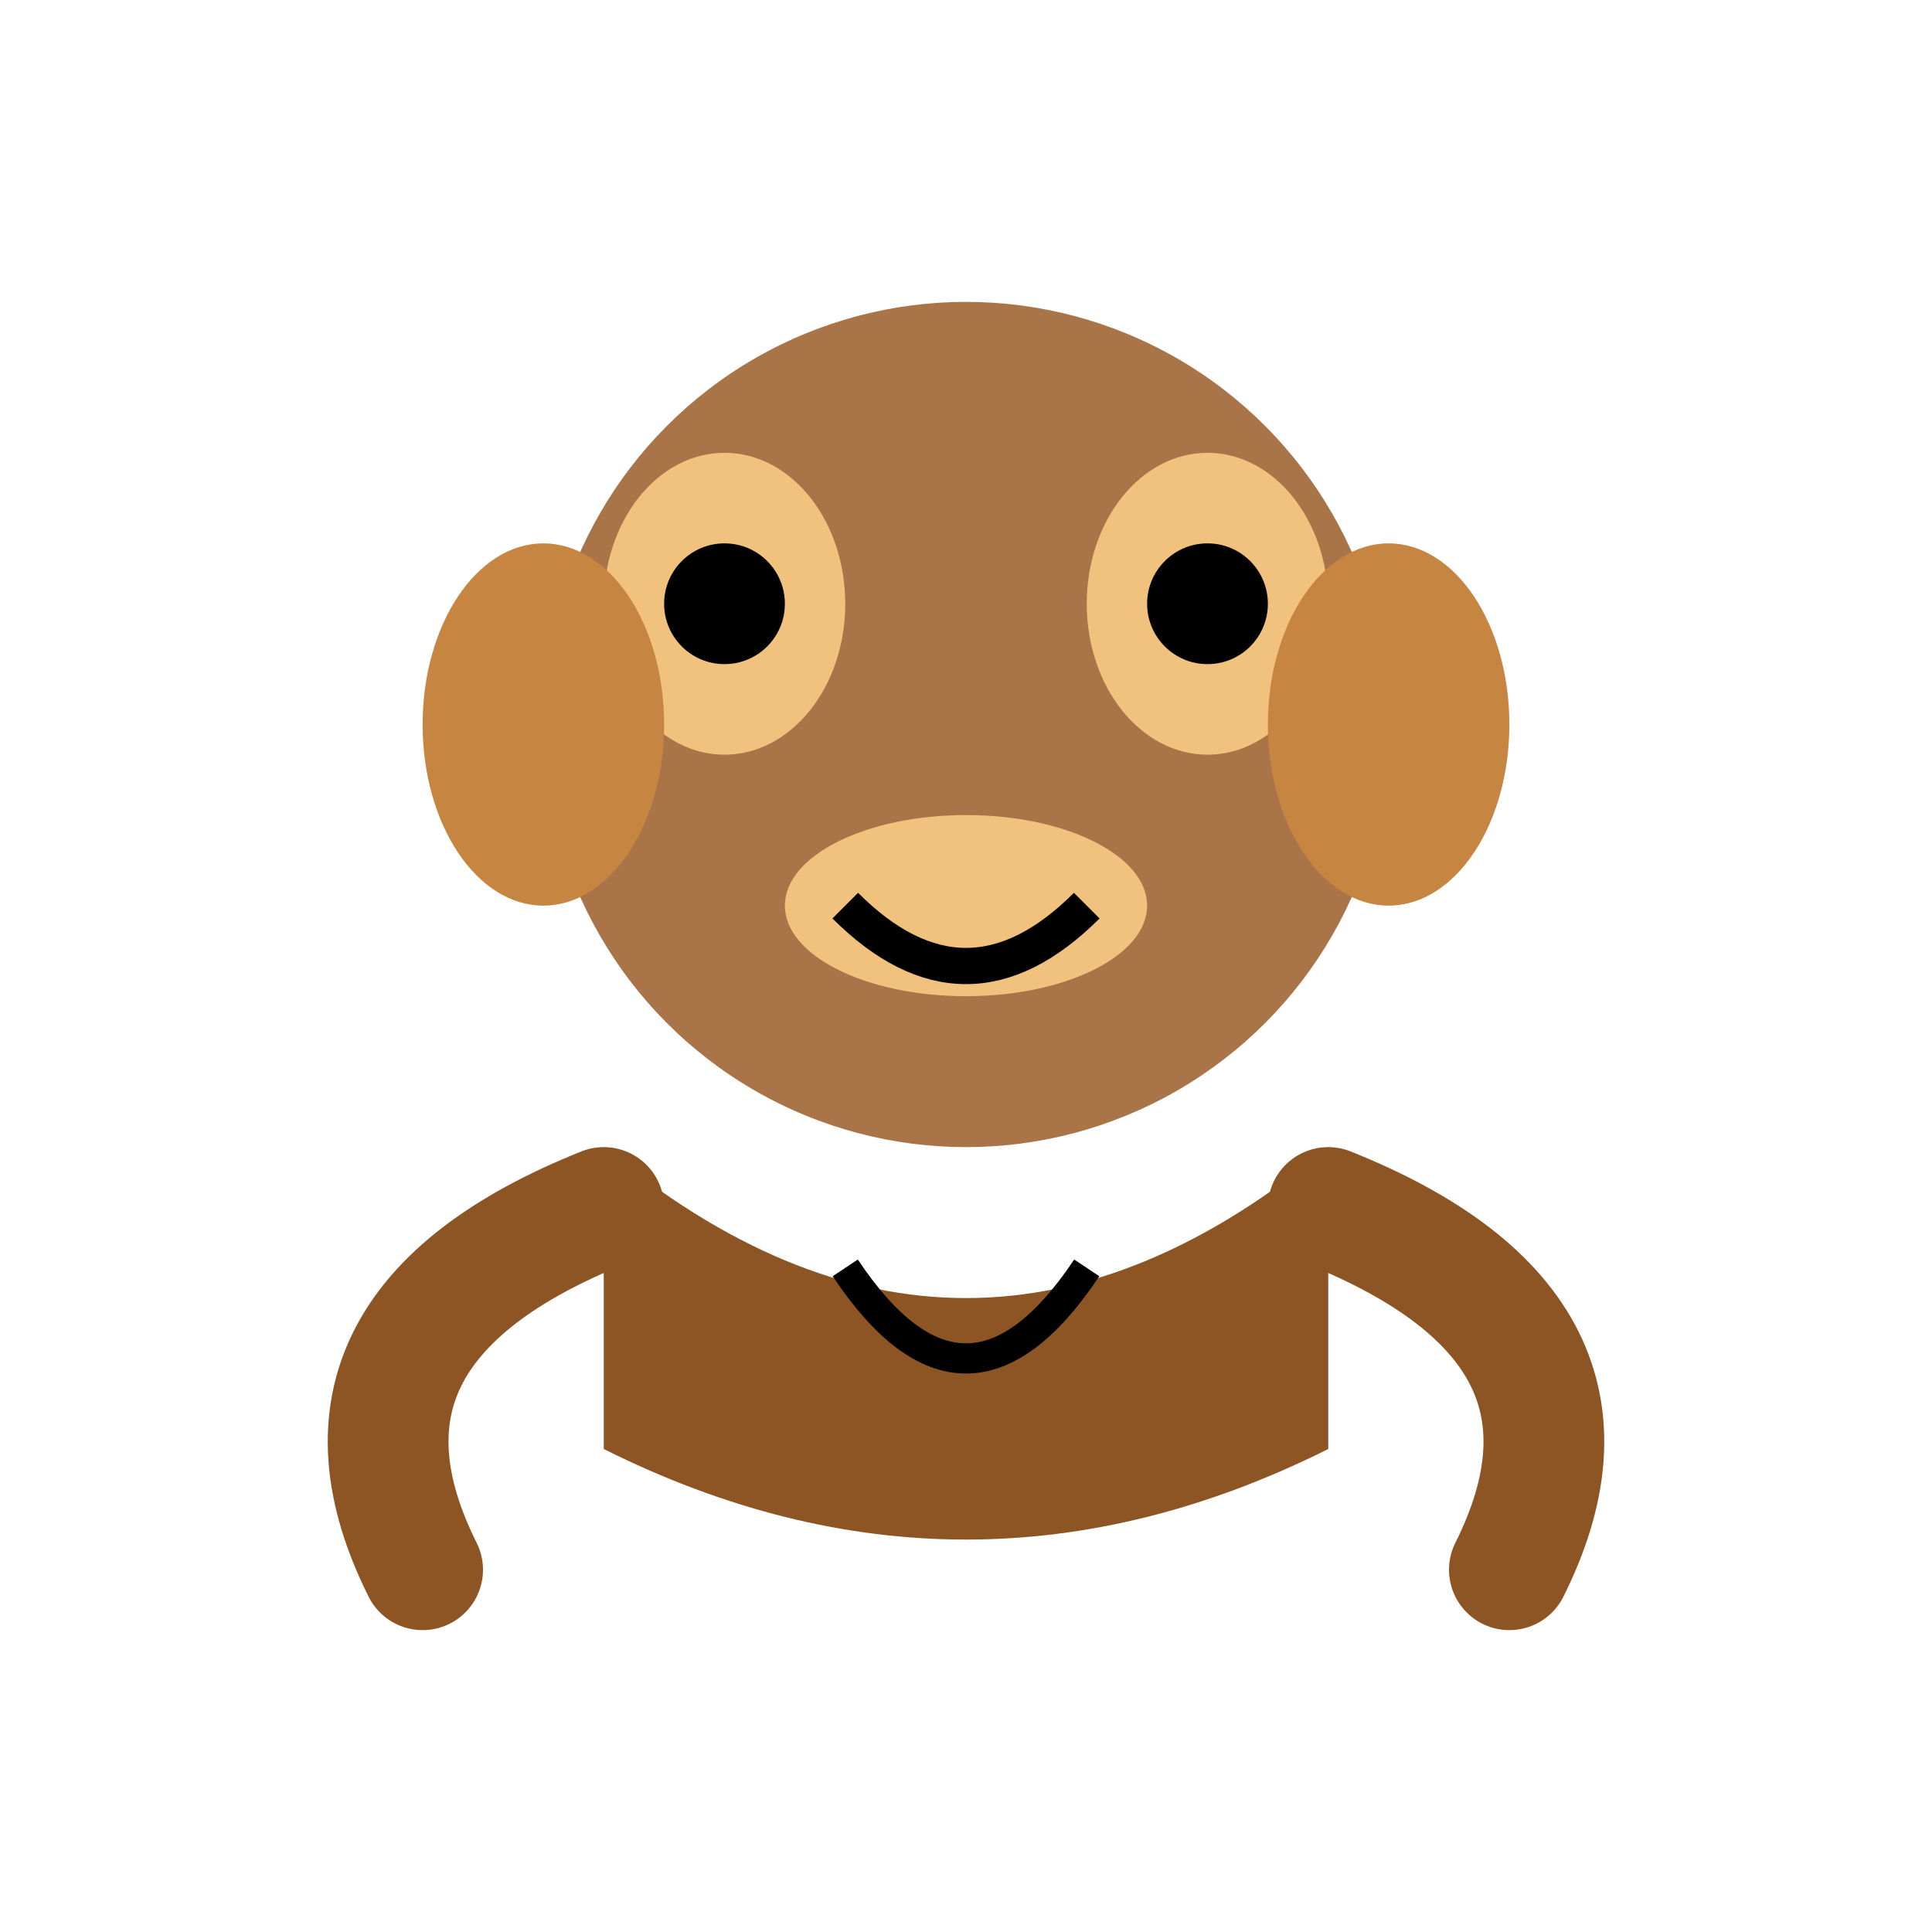
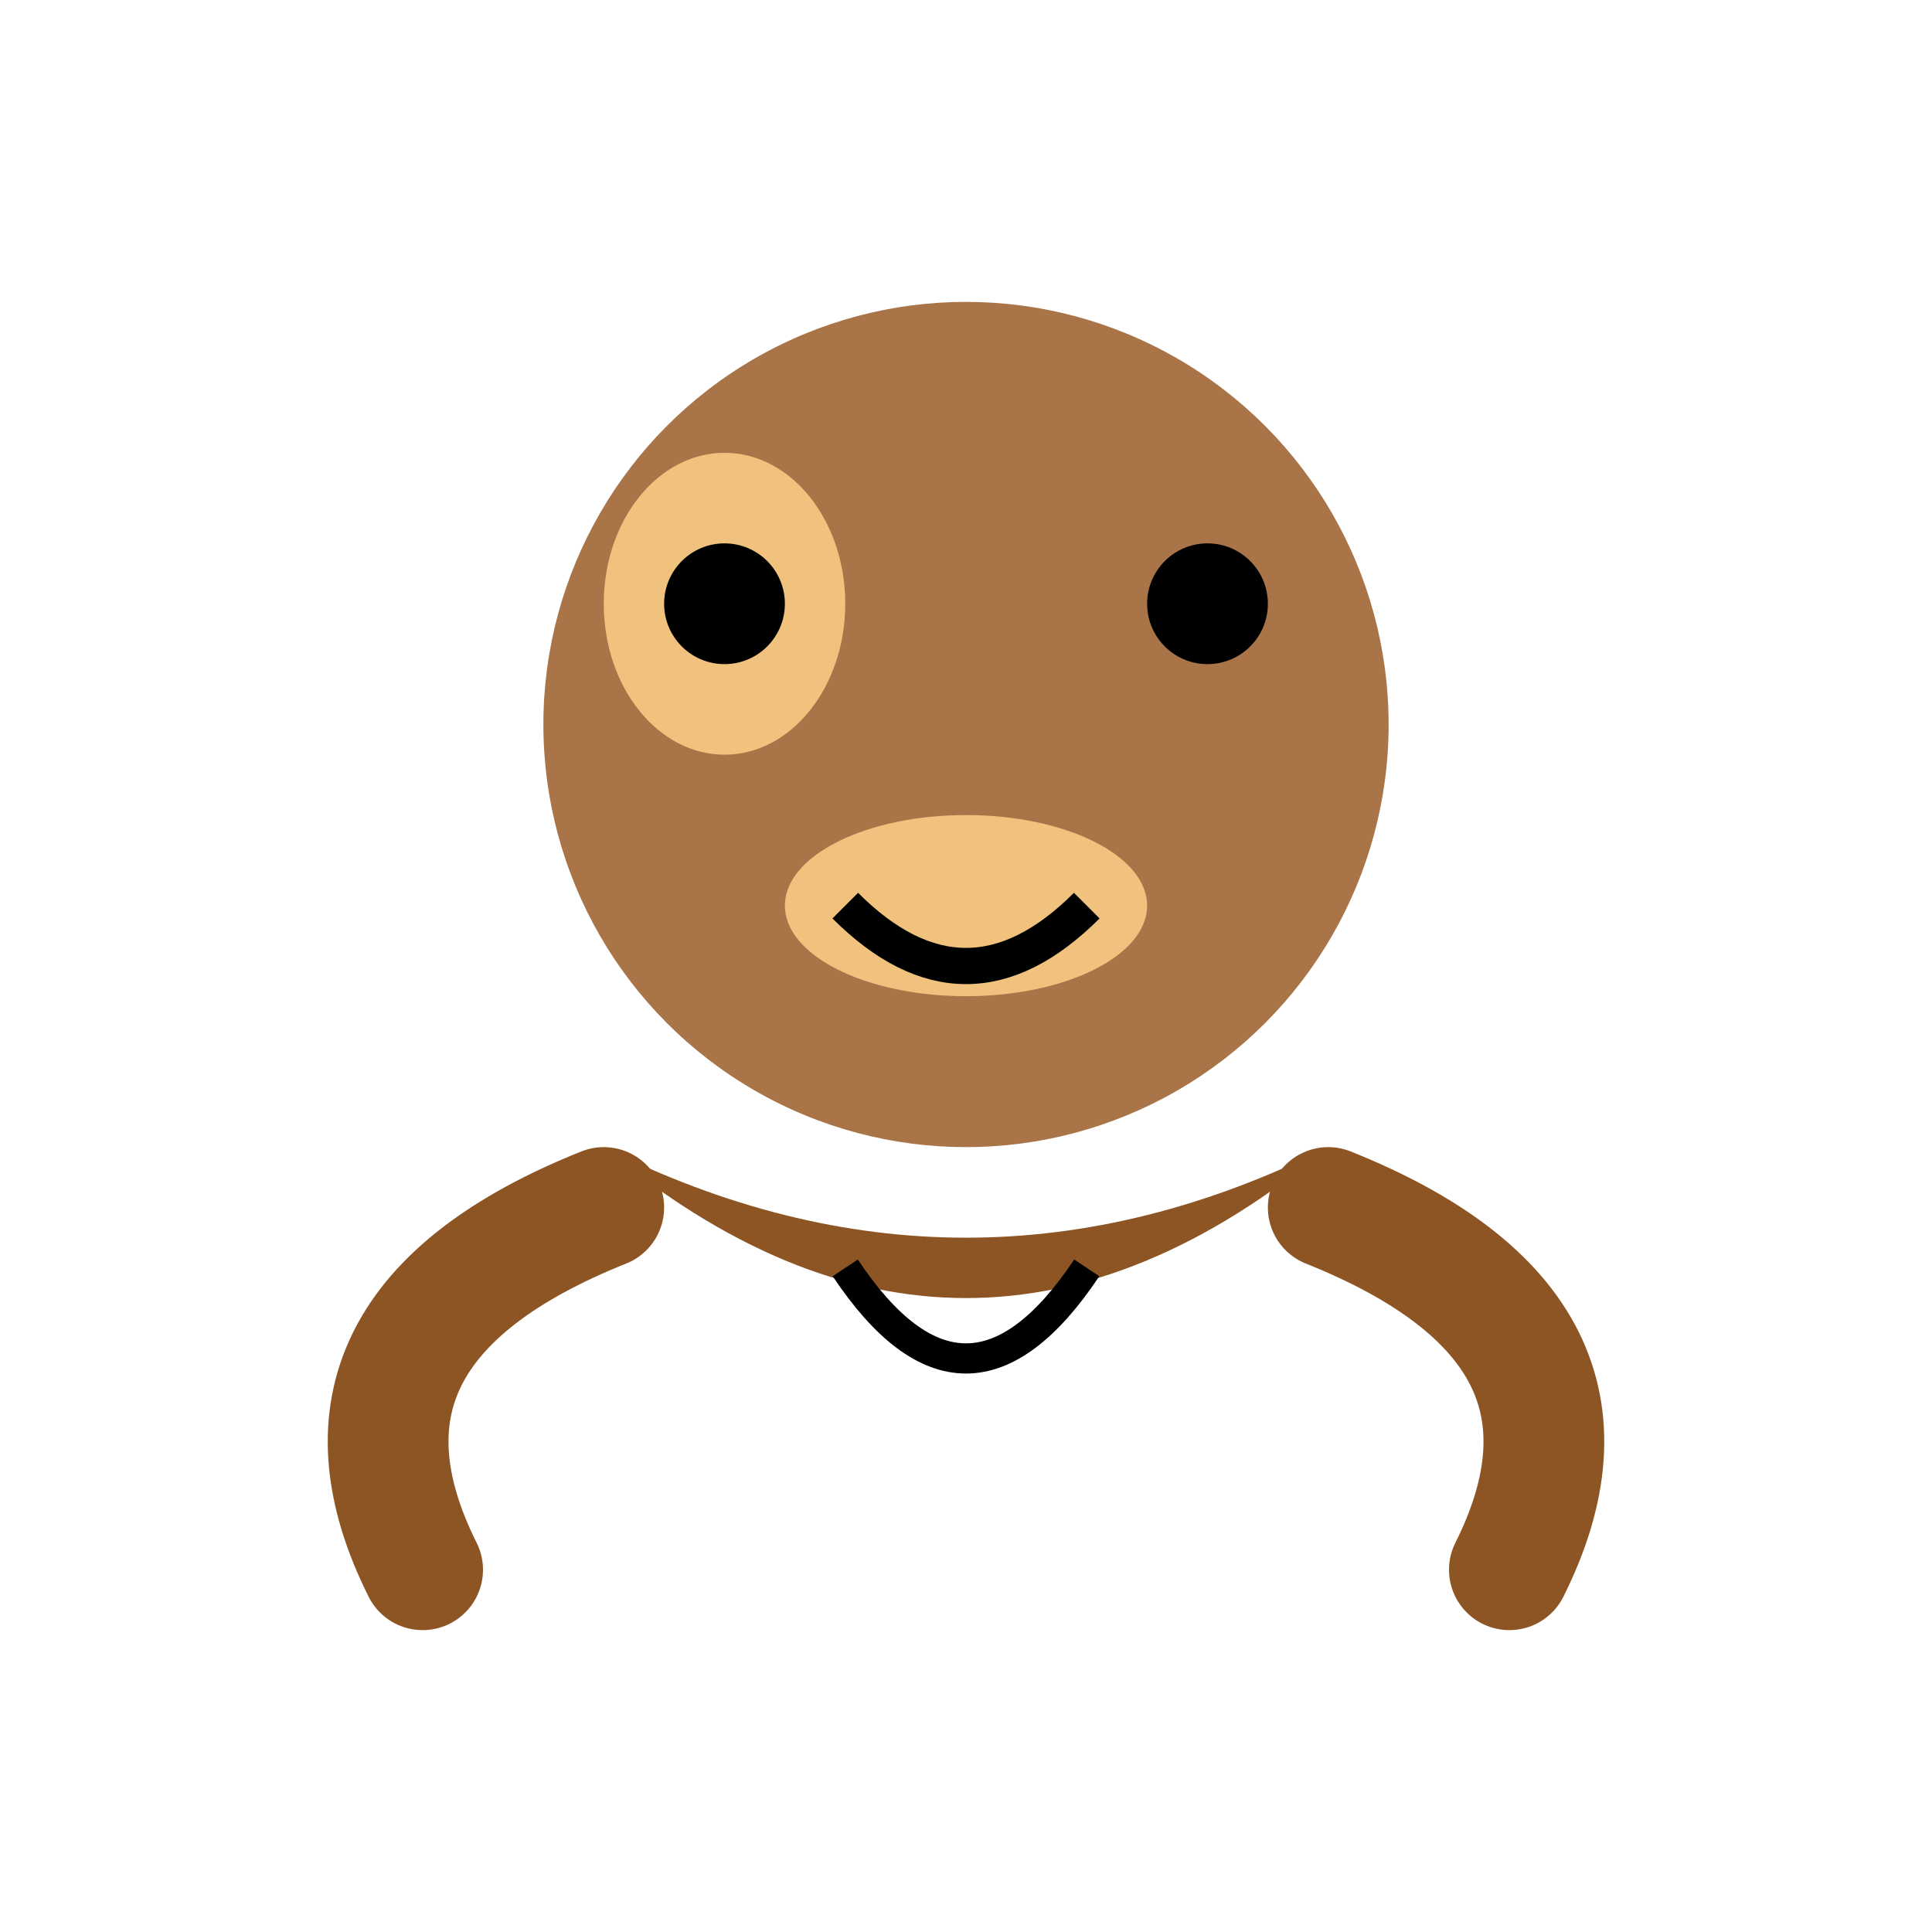
<svg xmlns="http://www.w3.org/2000/svg" width="32" height="32" viewBox="0 0 64 64">
  <circle cx="32" cy="24" r="14" fill="#A97448" />
  <ellipse cx="24" cy="20" rx="4" ry="5" fill="#F1C27D" />
-   <ellipse cx="40" cy="20" rx="4" ry="5" fill="#F1C27D" />
  <circle cx="24" cy="20" r="2" fill="#000" />
  <circle cx="40" cy="20" r="2" fill="#000" />
  <ellipse cx="32" cy="30" rx="6" ry="3" fill="#F1C27D" />
  <path d="M28 30 q4 4 8 0" stroke="#000" stroke-width="1.2" fill="none" />
-   <ellipse cx="18" cy="24" rx="4" ry="6" fill="#C68642" />
-   <ellipse cx="46" cy="24" rx="4" ry="6" fill="#C68642" />
-   <path d="M20 38 q12 10 24 0 v10 q-12 6 -24 0 z" fill="#8D5524" />
+   <path d="M20 38 q12 10 24 0 q-12 6 -24 0 z" fill="#8D5524" />
  <path d="M28 42 q4 6 8 0" stroke="#000" stroke-width="1" fill="none" />
  <path d="M20 40 q-10 4 -6 12" stroke="#8D5524" stroke-width="4" fill="none" stroke-linecap="round" />
  <path d="M44 40 q10 4 6 12" stroke="#8D5524" stroke-width="4" fill="none" stroke-linecap="round" />
</svg>